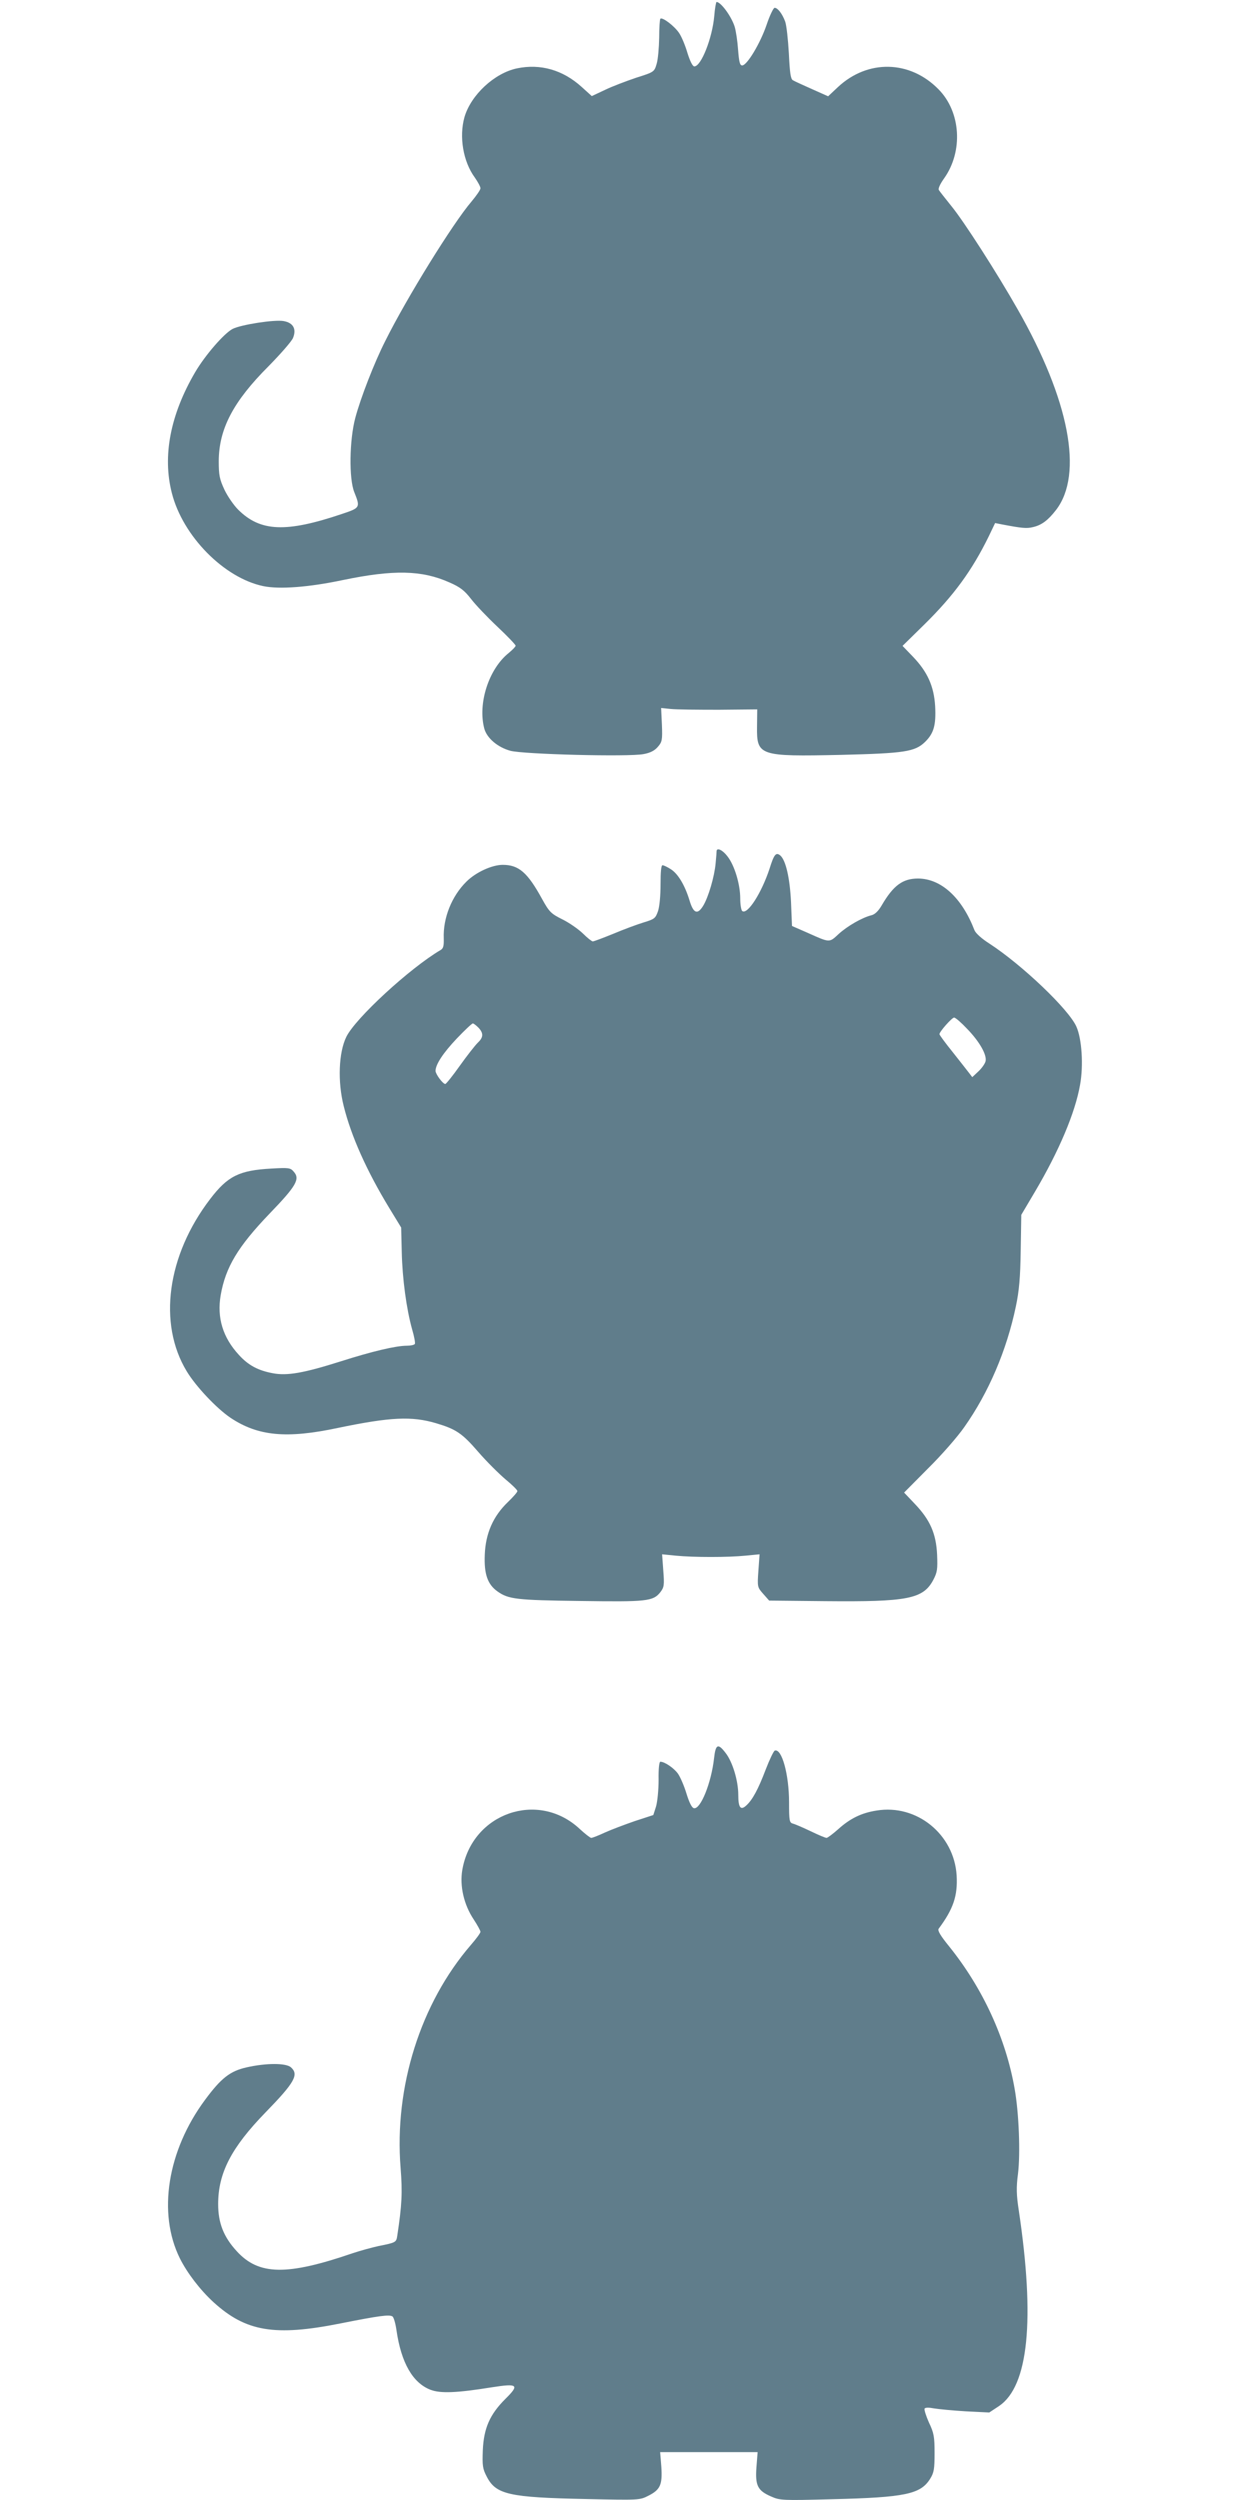
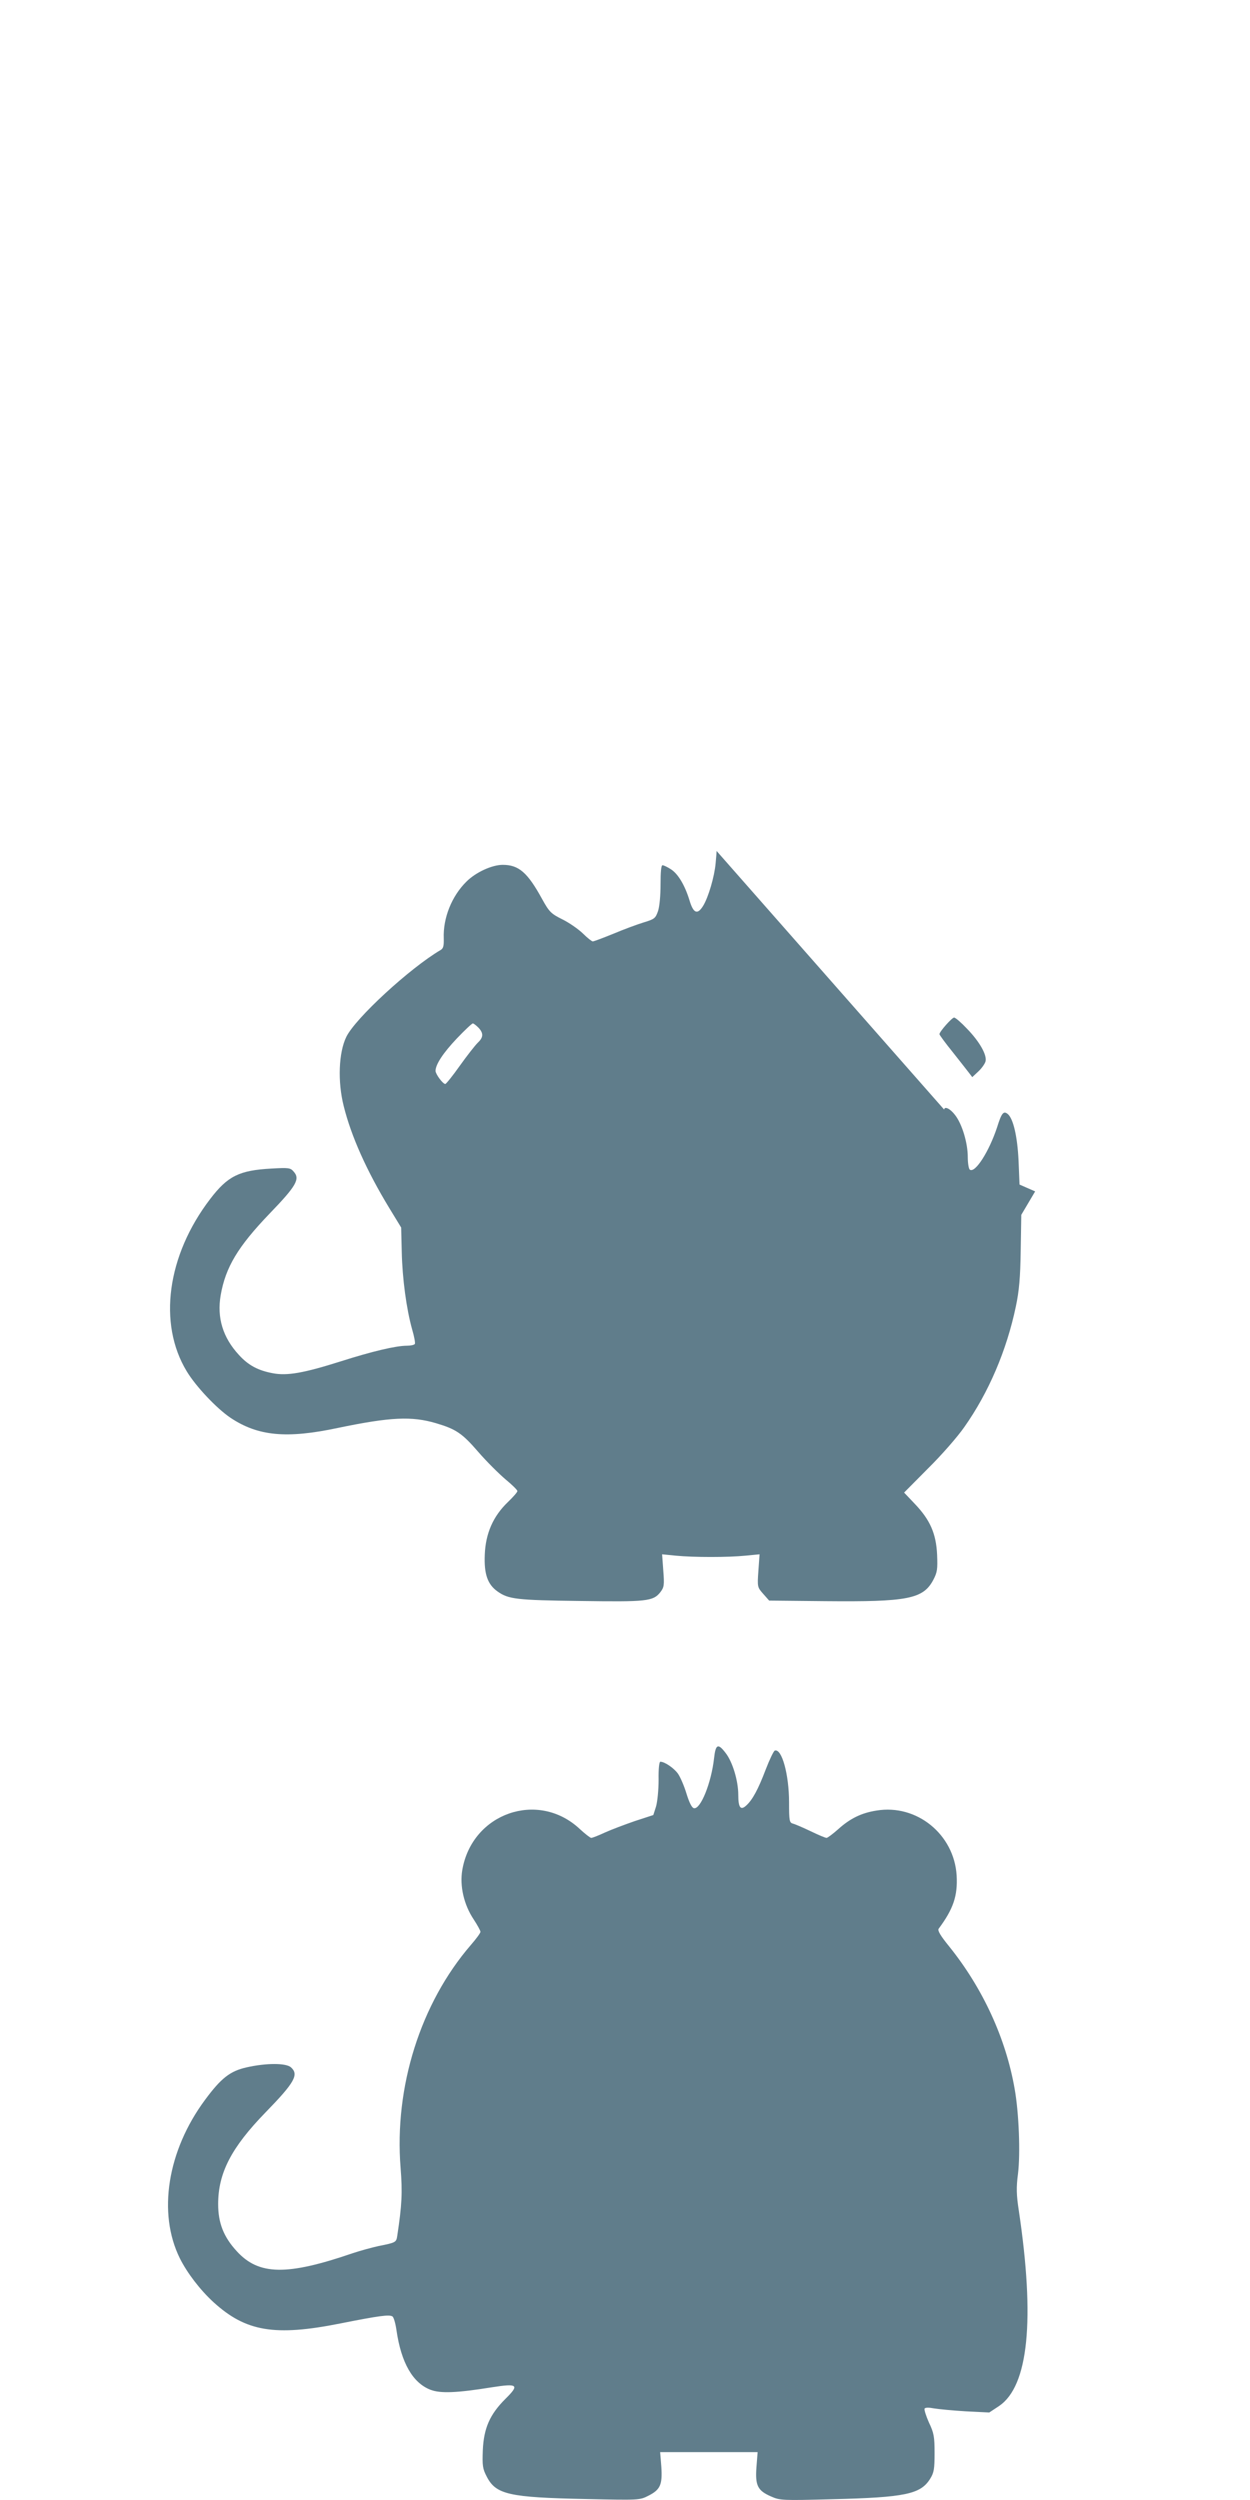
<svg xmlns="http://www.w3.org/2000/svg" version="1.0" width="640pt" height="1280pt" viewBox="0 0 640 1280" preserveAspectRatio="xMidYMid meet">
  <g transform="translate(0,1280) scale(0.1,-0.1)" fill="#607d8b" stroke="none">
-     <path d="M3657 12718 c-10 -113 -67 -258 -102 -258 -9 0 -22 27 -35 68 -11 38 -30 84 -43 103 -24 36 -86 83 -96 73 -3 -3 -6 -47 -6 -97 -1 -51 -6 -111 -13 -134 -12 -41 -13 -42 -105 -71 -50 -17 -122 -44 -159 -62 l-68 -32 -52 47 c-96 87 -211 120 -331 95 -115 -24 -236 -136 -269 -250 -28 -100 -7 -227 53 -309 16 -23 29 -47 29 -55 0 -8 -21 -38 -46 -68 -95 -111 -331 -492 -441 -713 -56 -110 -127 -293 -154 -395 -30 -113 -33 -311 -5 -380 31 -78 31 -80 -62 -111 -287 -97 -419 -92 -533 22 -22 22 -54 68 -70 102 -25 54 -29 74 -29 147 1 164 74 304 255 485 61 62 117 126 125 144 19 46 2 78 -47 87 -45 9 -219 -18 -262 -40 -44 -23 -141 -135 -192 -222 -127 -217 -168 -429 -119 -619 56 -220 267 -434 468 -476 82 -17 232 -6 407 31 260 54 405 51 546 -12 55 -24 77 -41 111 -85 23 -30 84 -94 135 -142 51 -48 93 -92 93 -97 0 -5 -16 -21 -35 -37 -103 -82 -160 -260 -125 -389 14 -48 68 -94 133 -112 65 -18 606 -32 682 -17 34 6 57 18 73 37 22 25 24 35 21 113 l-4 86 50 -5 c28 -3 138 -4 246 -4 l196 2 -1 -88 c-2 -150 11 -154 429 -145 327 8 379 16 431 66 45 44 57 86 52 183 -6 102 -39 176 -114 254 l-53 55 113 111 c150 148 242 274 328 449 l33 69 35 -7 c100 -19 126 -22 158 -14 45 10 78 35 119 88 141 183 68 564 -197 1028 -105 185 -275 450 -339 528 -31 39 -60 75 -64 82 -5 7 7 32 27 60 98 138 86 340 -29 456 -146 149 -362 154 -515 11 l-50 -47 -83 37 c-45 20 -89 40 -97 45 -12 6 -16 37 -21 137 -4 71 -12 145 -19 164 -15 40 -38 70 -54 70 -6 0 -25 -39 -41 -87 -32 -94 -100 -208 -125 -208 -12 0 -16 18 -21 80 -3 44 -11 98 -18 120 -18 54 -70 124 -92 125 -3 0 -9 -33 -12 -72z" />
-     <path d="M3669 8443 c0 -5 -2 -33 -5 -63 -6 -68 -37 -174 -64 -218 -29 -47 -50 -39 -70 29 -24 78 -59 136 -96 159 -17 11 -36 20 -42 20 -7 0 -10 -36 -10 -97 0 -58 -5 -114 -13 -138 -13 -37 -18 -41 -74 -58 -33 -10 -103 -36 -155 -58 -52 -21 -99 -39 -105 -39 -5 0 -28 18 -51 41 -23 22 -70 55 -105 72 -58 29 -67 38 -104 105 -74 135 -119 174 -201 174 -55 0 -138 -38 -186 -86 -75 -74 -120 -186 -116 -290 1 -39 -2 -52 -16 -60 -158 -93 -437 -350 -483 -445 -39 -80 -45 -229 -13 -355 38 -153 117 -330 233 -521 l61 -100 3 -125 c3 -137 24 -292 53 -396 11 -37 17 -71 14 -75 -3 -5 -21 -9 -40 -9 -57 0 -179 -29 -339 -80 -190 -60 -274 -75 -348 -61 -75 14 -125 40 -174 94 -82 89 -113 190 -93 306 25 143 88 248 250 417 138 143 158 178 123 216 -16 19 -26 20 -113 15 -165 -9 -224 -38 -314 -156 -221 -289 -268 -638 -120 -882 47 -78 153 -190 224 -238 141 -94 287 -108 550 -52 270 56 378 61 503 24 101 -30 133 -51 215 -146 44 -51 108 -114 141 -142 33 -27 60 -54 60 -59 1 -5 -22 -31 -49 -57 -75 -72 -114 -160 -118 -270 -4 -97 14 -151 65 -187 56 -40 97 -45 423 -49 341 -5 374 -2 411 45 19 25 21 35 15 111 l-6 83 70 -7 c93 -9 267 -9 357 0 l72 7 -6 -84 c-6 -84 -5 -85 25 -119 l30 -34 289 -3 c419 -4 499 11 551 108 21 40 23 55 20 130 -5 108 -36 178 -113 259 l-56 59 123 124 c68 67 151 162 185 211 125 177 217 393 264 617 17 80 23 148 25 287 l3 183 71 120 c121 205 205 402 230 546 18 99 9 236 -19 298 -39 88 -277 315 -444 424 -41 26 -72 54 -78 70 -64 166 -170 263 -288 264 -79 0 -127 -35 -187 -138 -17 -29 -35 -46 -52 -50 -48 -12 -123 -55 -168 -96 -49 -45 -43 -46 -159 6 l-80 35 -5 123 c-6 124 -27 214 -55 238 -22 18 -32 6 -55 -68 -41 -124 -112 -235 -139 -217 -6 3 -11 33 -11 65 0 72 -29 169 -65 215 -24 32 -54 47 -56 28z m1283 -911 c64 -66 102 -134 94 -166 -3 -12 -19 -35 -36 -51 l-32 -30 -16 21 c-9 12 -47 60 -84 107 -38 47 -68 88 -68 92 0 13 64 85 75 85 7 0 37 -26 67 -58z m-2502 6 c27 -29 25 -50 -5 -78 -13 -13 -54 -65 -91 -117 -36 -51 -70 -93 -74 -93 -13 0 -50 51 -50 67 0 33 39 92 109 166 40 42 77 77 82 77 4 0 17 -10 29 -22z" />
+     <path d="M3669 8443 c0 -5 -2 -33 -5 -63 -6 -68 -37 -174 -64 -218 -29 -47 -50 -39 -70 29 -24 78 -59 136 -96 159 -17 11 -36 20 -42 20 -7 0 -10 -36 -10 -97 0 -58 -5 -114 -13 -138 -13 -37 -18 -41 -74 -58 -33 -10 -103 -36 -155 -58 -52 -21 -99 -39 -105 -39 -5 0 -28 18 -51 41 -23 22 -70 55 -105 72 -58 29 -67 38 -104 105 -74 135 -119 174 -201 174 -55 0 -138 -38 -186 -86 -75 -74 -120 -186 -116 -290 1 -39 -2 -52 -16 -60 -158 -93 -437 -350 -483 -445 -39 -80 -45 -229 -13 -355 38 -153 117 -330 233 -521 l61 -100 3 -125 c3 -137 24 -292 53 -396 11 -37 17 -71 14 -75 -3 -5 -21 -9 -40 -9 -57 0 -179 -29 -339 -80 -190 -60 -274 -75 -348 -61 -75 14 -125 40 -174 94 -82 89 -113 190 -93 306 25 143 88 248 250 417 138 143 158 178 123 216 -16 19 -26 20 -113 15 -165 -9 -224 -38 -314 -156 -221 -289 -268 -638 -120 -882 47 -78 153 -190 224 -238 141 -94 287 -108 550 -52 270 56 378 61 503 24 101 -30 133 -51 215 -146 44 -51 108 -114 141 -142 33 -27 60 -54 60 -59 1 -5 -22 -31 -49 -57 -75 -72 -114 -160 -118 -270 -4 -97 14 -151 65 -187 56 -40 97 -45 423 -49 341 -5 374 -2 411 45 19 25 21 35 15 111 l-6 83 70 -7 c93 -9 267 -9 357 0 l72 7 -6 -84 c-6 -84 -5 -85 25 -119 l30 -34 289 -3 c419 -4 499 11 551 108 21 40 23 55 20 130 -5 108 -36 178 -113 259 l-56 59 123 124 c68 67 151 162 185 211 125 177 217 393 264 617 17 80 23 148 25 287 l3 183 71 120 l-80 35 -5 123 c-6 124 -27 214 -55 238 -22 18 -32 6 -55 -68 -41 -124 -112 -235 -139 -217 -6 3 -11 33 -11 65 0 72 -29 169 -65 215 -24 32 -54 47 -56 28z m1283 -911 c64 -66 102 -134 94 -166 -3 -12 -19 -35 -36 -51 l-32 -30 -16 21 c-9 12 -47 60 -84 107 -38 47 -68 88 -68 92 0 13 64 85 75 85 7 0 37 -26 67 -58z m-2502 6 c27 -29 25 -50 -5 -78 -13 -13 -54 -65 -91 -117 -36 -51 -70 -93 -74 -93 -13 0 -50 51 -50 67 0 33 39 92 109 166 40 42 77 77 82 77 4 0 17 -10 29 -22z" />
    <path d="M3656 3798 c-14 -126 -69 -263 -103 -256 -11 2 -24 29 -38 74 -12 40 -32 86 -44 103 -21 29 -68 61 -90 61 -6 0 -10 -38 -9 -92 0 -53 -6 -112 -13 -137 l-14 -44 -95 -31 c-52 -18 -121 -44 -154 -59 -32 -15 -63 -27 -69 -27 -5 0 -32 21 -59 46 -213 199 -551 81 -601 -210 -14 -82 8 -178 58 -253 19 -29 35 -58 35 -64 0 -6 -22 -36 -49 -67 -258 -299 -393 -727 -360 -1141 10 -126 7 -190 -17 -348 -5 -34 -7 -35 -97 -53 -32 -7 -91 -23 -130 -36 -338 -116 -482 -114 -595 10 -67 73 -95 144 -95 241 0 159 67 289 243 470 149 153 171 193 130 230 -25 23 -127 23 -228 0 -84 -19 -130 -55 -212 -166 -193 -260 -244 -580 -129 -812 37 -74 103 -161 173 -225 165 -150 313 -175 649 -108 201 40 250 46 266 36 7 -4 16 -36 21 -71 24 -166 83 -270 175 -305 51 -19 133 -16 313 13 134 21 143 13 69 -60 -79 -79 -110 -149 -115 -262 -3 -79 -1 -95 20 -135 47 -92 114 -107 508 -115 272 -6 275 -6 320 17 61 31 72 56 66 148 l-6 75 249 0 250 0 -6 -77 c-7 -94 6 -120 75 -150 45 -20 58 -21 312 -14 375 9 453 26 502 104 20 32 23 50 23 132 0 83 -3 103 -29 157 -15 34 -25 66 -22 71 3 6 23 6 48 1 24 -4 97 -11 163 -15 l120 -6 50 33 c151 102 185 442 101 1003 -12 78 -13 117 -4 185 13 104 5 313 -17 436 -45 259 -163 515 -335 729 -44 54 -61 82 -54 91 75 101 98 168 92 273 -13 210 -204 366 -410 332 -77 -12 -135 -40 -197 -96 -27 -24 -54 -44 -59 -44 -6 0 -42 15 -81 34 -38 18 -79 36 -91 39 -18 5 -20 13 -20 109 0 142 -37 277 -73 265 -6 -2 -27 -46 -47 -98 -38 -100 -67 -154 -99 -183 -29 -27 -41 -11 -41 54 0 72 -29 169 -65 215 -39 51 -51 45 -59 -27z" />
  </g>
</svg>